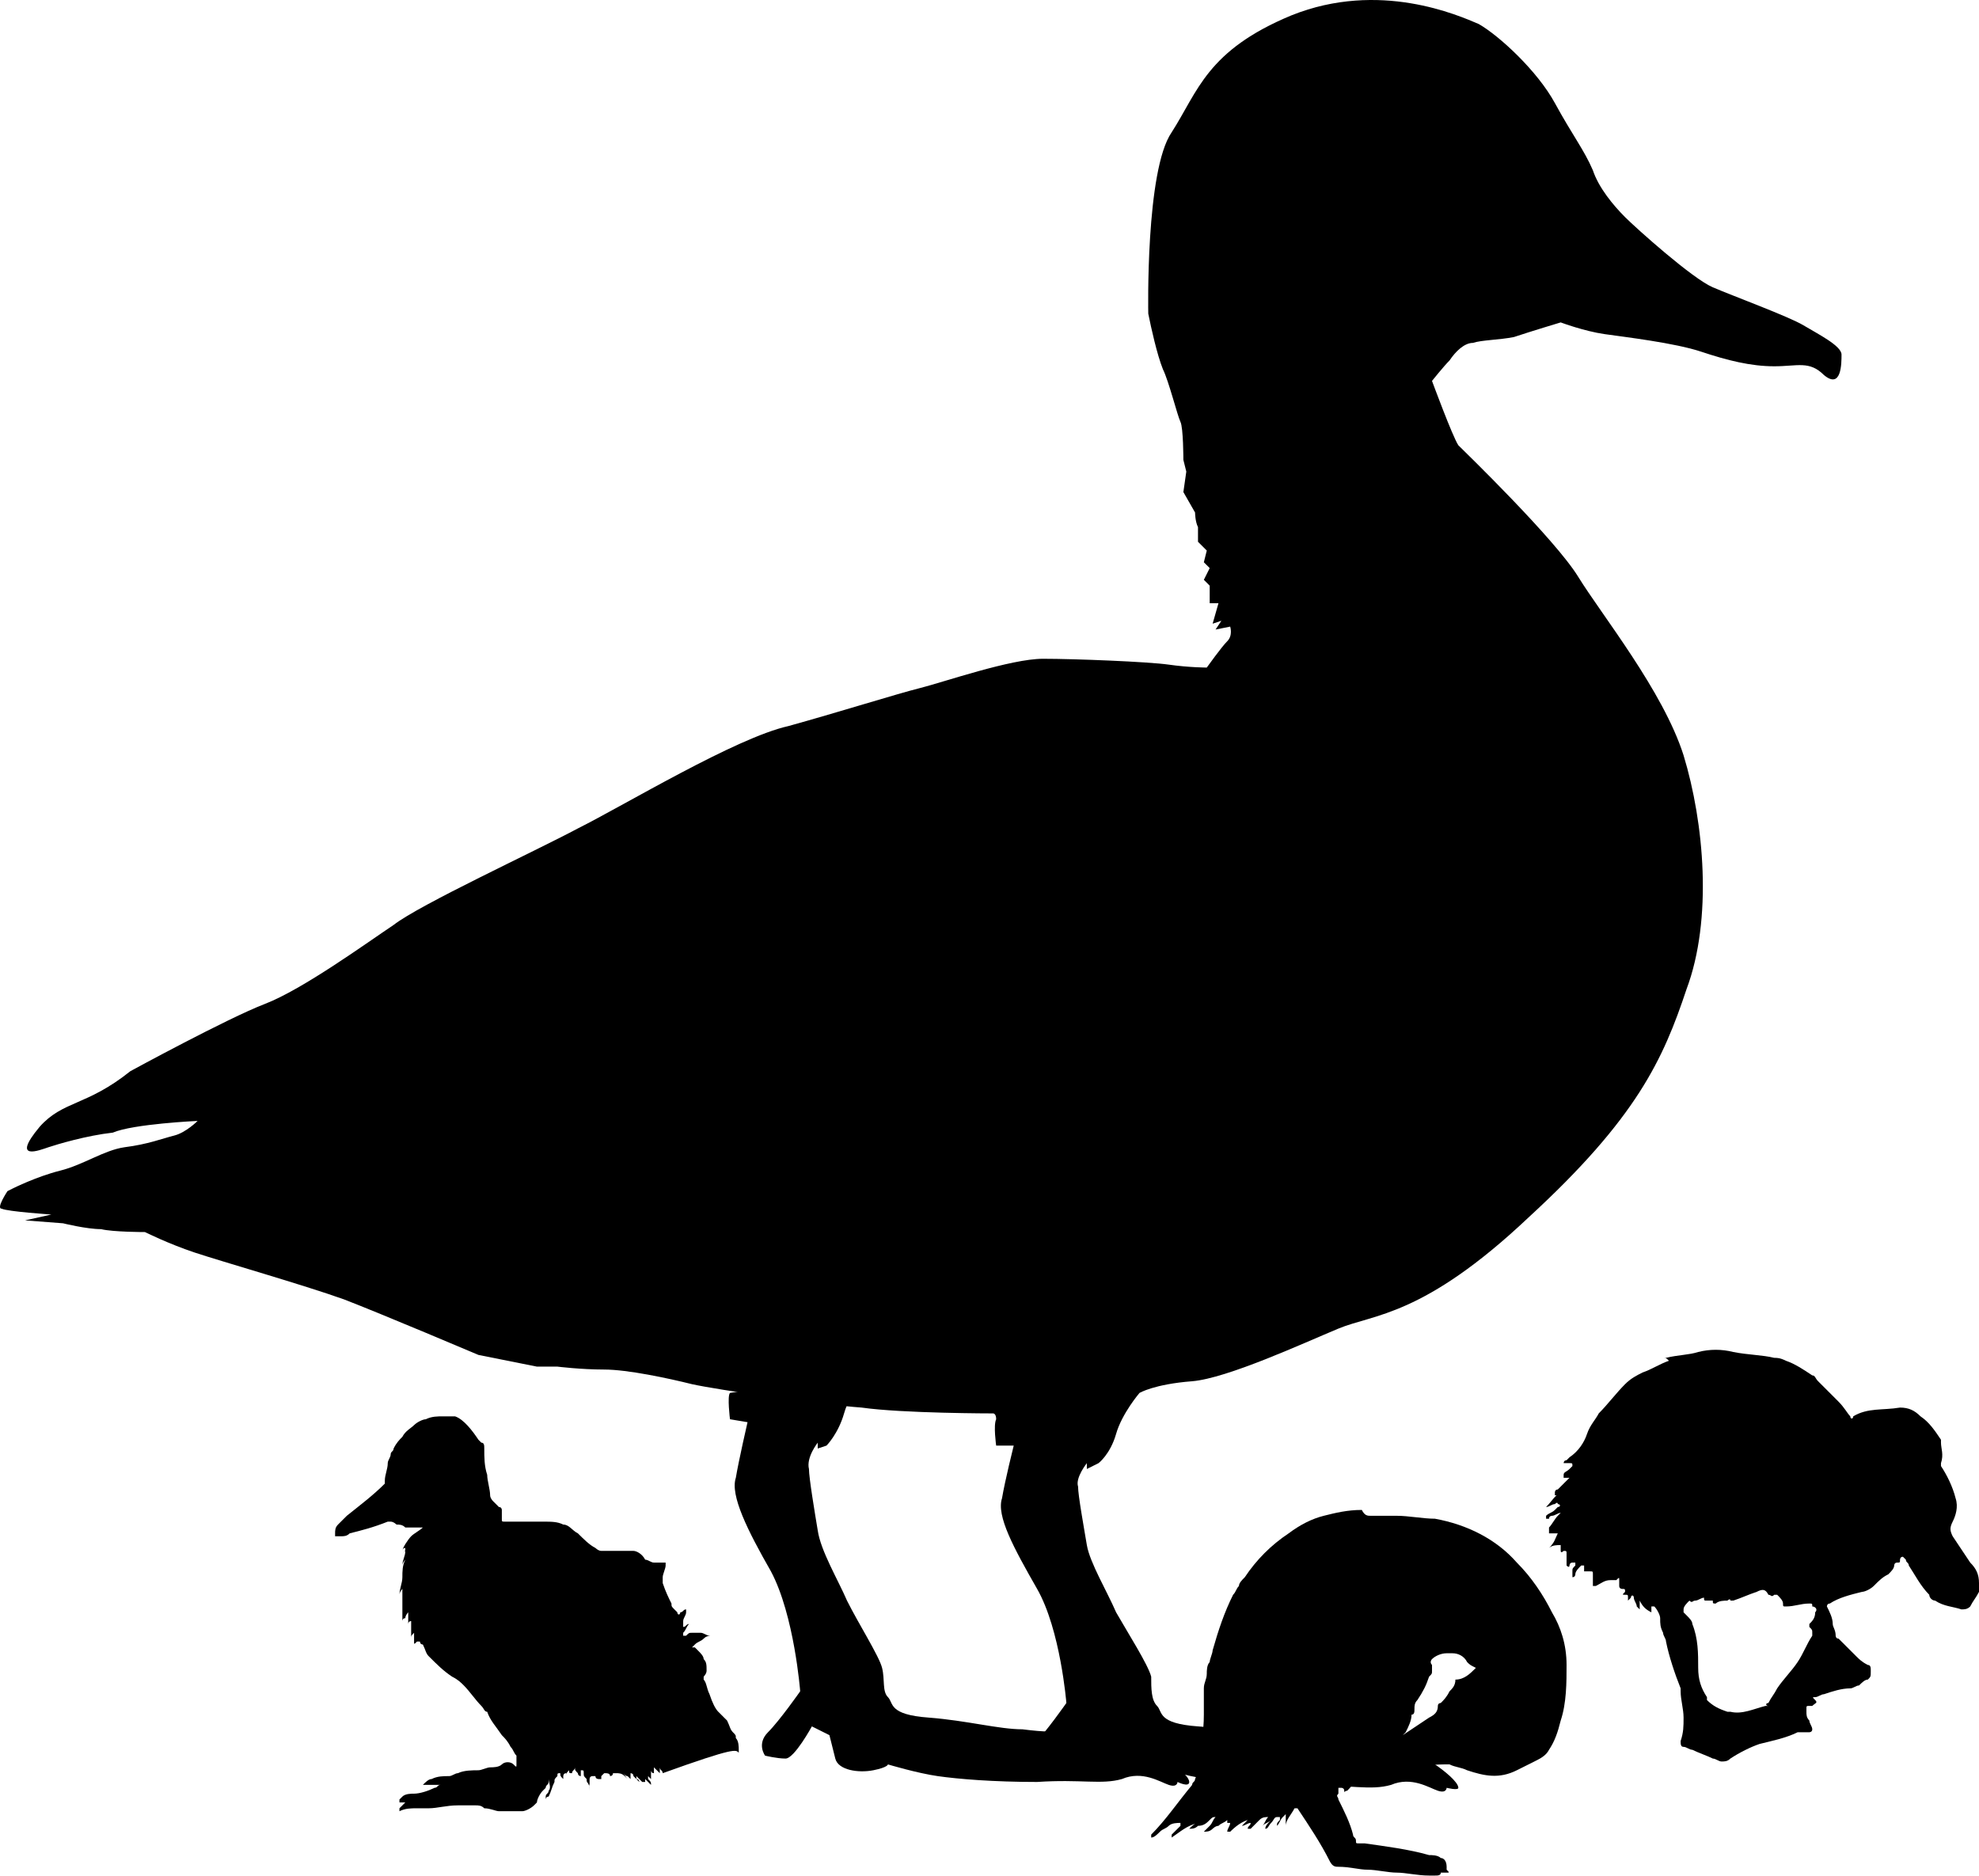
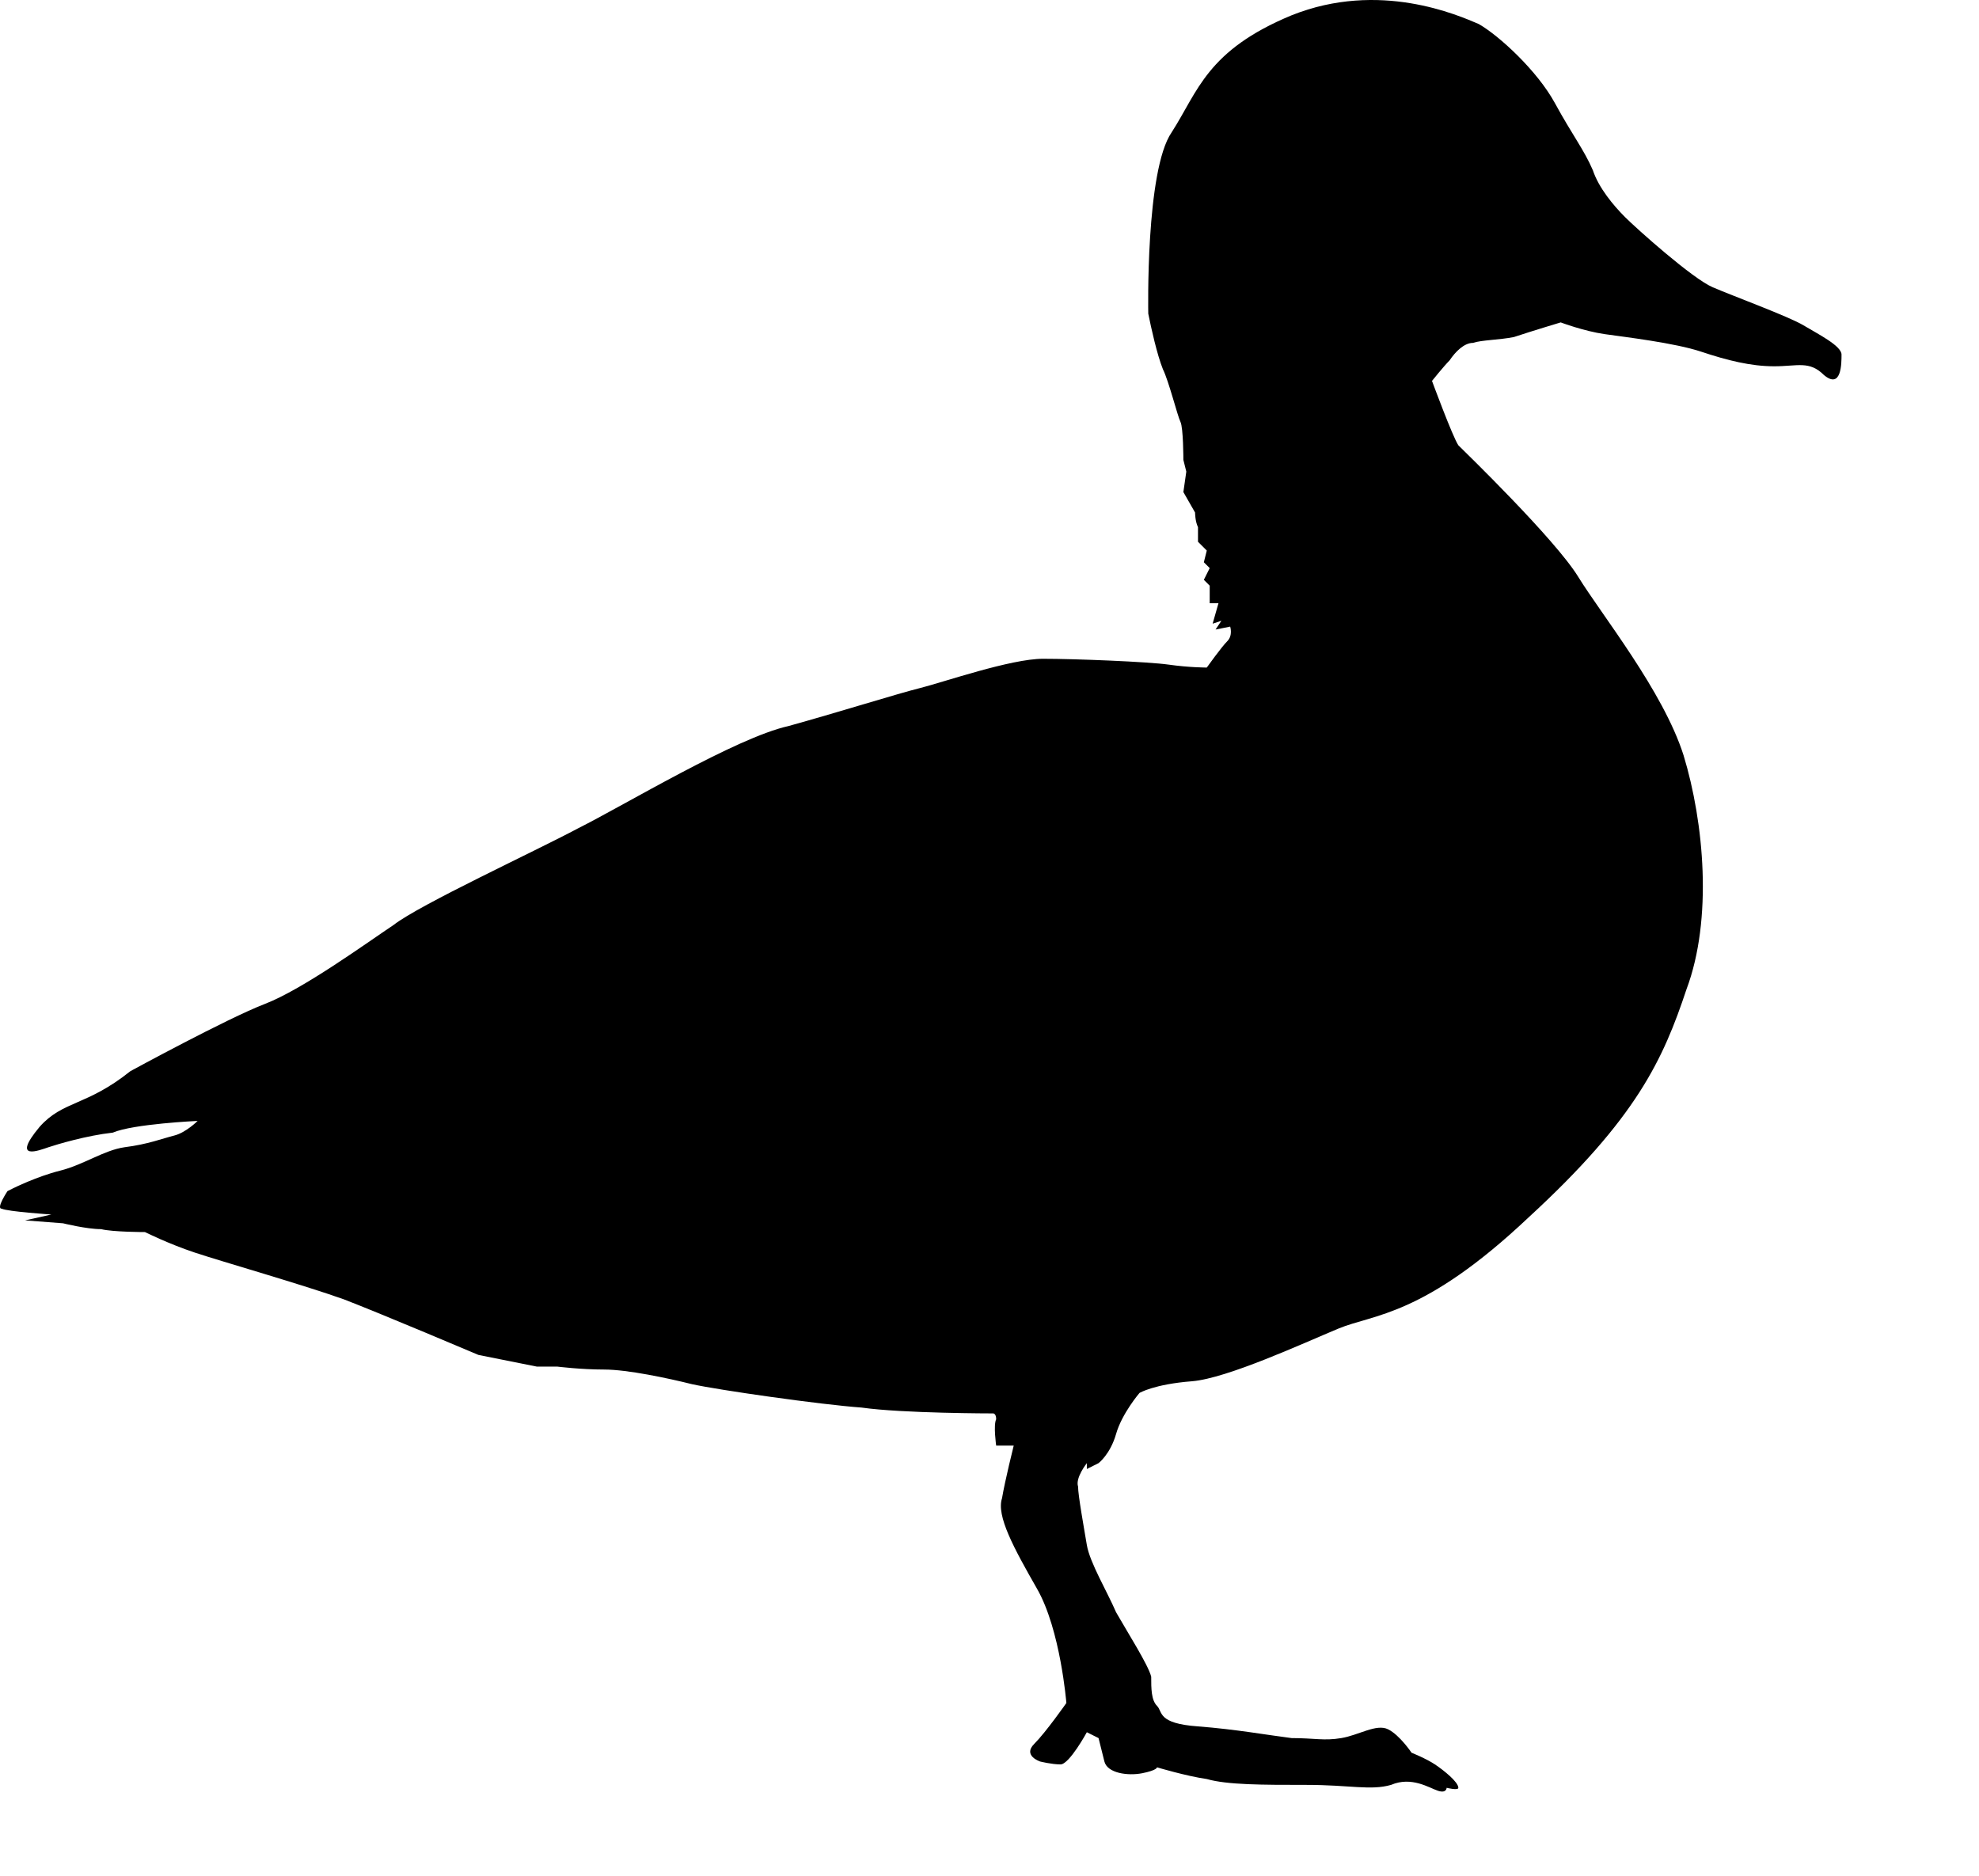
<svg xmlns="http://www.w3.org/2000/svg" width="211" height="200" viewBox="0 0 211 200" fill="none">
-   <path d="M78.766 186.882V186.57C78.766 186.259 78.766 185.635 78.454 185.323C78.454 185.011 78.454 185.011 78.142 184.699C77.831 184.387 77.831 184.075 77.519 183.452L77.831 183.764C77.519 183.452 77.519 183.452 77.207 183.14C76.895 182.828 76.895 182.828 76.583 182.516C76.271 182.204 75.959 181.581 75.648 180.645C75.336 180.021 75.336 179.397 75.024 179.086C75.024 179.086 75.024 179.086 75.024 178.774C75.024 178.774 75.336 178.462 75.336 178.15C75.336 177.526 75.336 177.214 75.024 176.902C75.024 176.591 74.712 176.279 74.4 175.967L74.088 175.655H73.776L74.088 175.343C74.4 175.031 74.712 175.031 75.024 174.719C75.336 174.407 75.648 174.407 75.959 174.407C75.959 174.407 75.959 174.407 75.648 174.407C75.336 174.407 75.024 174.096 74.712 174.096C74.4 174.096 74.088 174.096 73.776 174.096C73.465 174.096 73.465 174.096 73.153 174.407H72.841C72.841 174.407 72.841 174.407 72.841 174.096C73.153 173.784 73.153 173.472 73.465 173.16C73.153 173.16 73.153 173.472 72.841 173.472C72.841 173.16 72.841 173.16 72.841 172.848C72.841 172.536 73.153 172.224 73.153 171.912C73.153 171.912 73.153 171.912 73.153 171.601C72.841 171.601 72.841 171.912 72.529 171.912C72.529 172.224 72.217 172.224 72.217 171.912L71.905 171.601C71.593 171.289 71.593 171.289 71.593 170.977C71.281 170.353 70.969 169.729 70.658 168.794C70.658 168.482 70.658 168.482 70.658 168.17C70.658 167.858 70.969 167.234 70.969 166.923V166.611H70.658C70.346 166.611 70.346 166.611 70.034 166.611H69.722C69.41 166.611 69.098 166.299 68.786 166.299C68.475 165.675 67.851 165.363 67.539 165.363C66.915 165.363 66.603 165.363 65.98 165.363C65.668 165.363 65.044 165.363 64.732 165.363C64.42 165.363 64.42 165.363 64.108 165.363C63.796 165.363 63.485 165.051 63.485 165.051C62.861 164.739 62.237 164.116 61.613 163.492C60.99 163.18 60.678 162.556 60.054 162.556C59.43 162.244 58.806 162.244 57.871 162.244C57.559 162.244 57.247 162.244 56.935 162.244C56 162.244 55.376 162.244 54.44 162.244C54.128 162.244 54.128 162.244 53.816 162.244C53.505 162.244 53.505 162.244 53.505 161.933V161.621C53.505 161.309 53.505 160.997 53.505 160.997C53.505 160.997 53.505 160.685 53.193 160.685C52.881 160.373 52.881 160.373 52.569 160.061C52.569 160.061 52.257 159.749 52.257 159.438C52.257 158.814 51.945 157.878 51.945 157.255C51.633 156.319 51.633 155.383 51.633 154.448C51.633 154.136 51.633 153.824 51.322 153.824L51.01 153.512C50.386 152.576 49.45 151.329 48.515 151.017C48.203 151.017 47.891 151.017 47.891 151.017C47.579 151.017 47.579 151.017 47.267 151.017C46.644 151.017 46.02 151.017 45.396 151.329C45.084 151.329 44.46 151.641 44.148 151.953C43.837 152.265 43.213 152.576 42.901 153.2C42.589 153.512 42.277 153.824 41.965 154.448C41.965 154.76 41.654 154.76 41.654 155.071C41.654 155.383 41.342 155.695 41.342 156.007C41.342 156.631 41.03 157.255 41.03 157.878V158.19C39.782 159.438 38.535 160.373 36.975 161.621C36.664 161.933 36.352 162.244 36.04 162.556C35.728 162.868 35.728 163.18 35.728 163.492V163.804C36.04 163.804 36.04 163.804 36.352 163.804C36.664 163.804 36.975 163.804 37.287 163.492C38.535 163.18 39.782 162.868 41.342 162.244H41.654C41.965 162.244 42.277 162.556 42.277 162.556C42.589 162.556 42.901 162.556 43.213 162.868C43.837 162.868 44.46 162.868 45.084 162.868C44.772 163.18 44.148 163.492 43.837 163.804C43.525 164.116 42.901 165.051 42.901 165.363C42.901 165.363 42.901 165.051 43.213 165.051C43.213 165.363 43.213 165.363 42.901 165.675C42.901 165.675 42.901 165.675 43.213 165.363C43.213 165.987 42.901 166.299 42.901 166.923C42.901 166.611 43.213 166.299 43.213 166.299C42.901 166.923 42.901 167.546 42.901 168.17C42.901 168.794 42.589 169.418 42.589 170.041C42.589 169.729 42.901 169.418 42.901 169.418C42.901 169.729 42.901 170.041 42.901 170.353C42.901 170.665 42.901 170.977 42.901 171.289C42.901 171.912 42.901 172.536 42.901 172.848C42.901 172.848 42.901 172.536 43.213 172.536C43.213 172.224 43.525 171.912 43.525 171.912C43.525 172.224 43.525 172.848 43.525 173.16C43.525 173.16 43.525 172.848 43.837 172.848C43.837 173.16 43.837 173.16 43.837 173.472C43.837 173.784 43.837 174.096 43.837 174.407V174.719C43.837 174.407 43.837 174.407 44.148 174.096C44.148 174.407 44.148 174.719 44.148 175.031C44.148 175.343 44.148 175.343 44.46 175.031C44.46 175.031 44.46 175.031 44.772 175.031C44.772 175.031 44.772 175.343 45.084 175.343C45.396 175.967 45.396 176.279 45.708 176.591C46.644 177.526 47.267 178.15 48.203 178.774C48.827 179.086 49.139 179.397 49.45 179.709C50.074 180.333 50.698 181.269 51.322 181.892C51.633 182.204 51.633 182.516 51.945 182.516C52.257 183.452 52.881 184.075 53.505 185.011C53.816 185.323 54.128 185.635 54.44 186.259C54.752 186.57 54.752 186.882 55.064 187.194C55.064 187.506 55.064 187.818 55.064 188.13C55.064 188.442 55.064 188.442 54.752 188.13C54.44 187.818 53.816 187.818 53.505 188.13C53.193 188.442 52.569 188.442 52.257 188.442C51.945 188.442 51.322 188.754 51.01 188.754C50.386 188.754 49.45 188.754 48.827 189.065C48.515 189.065 48.203 189.377 47.891 189.377C47.267 189.377 46.644 189.377 46.02 189.689C45.708 189.689 45.396 190.001 45.084 190.313H45.396C45.708 190.313 46.02 190.313 46.02 190.313C46.332 190.313 46.332 190.313 46.644 190.313H46.955C46.644 190.313 46.644 190.625 46.332 190.625C45.708 190.937 44.772 191.249 44.148 191.249C43.837 191.249 43.213 191.249 42.901 191.56C42.901 191.56 42.901 191.56 42.589 191.872C42.589 191.872 42.589 191.872 42.589 192.184H42.901H43.213C43.213 192.184 43.213 192.184 42.901 192.496L42.589 192.808C42.589 192.808 42.589 192.808 42.589 193.12C43.213 192.808 43.837 192.808 44.46 192.808C44.772 192.808 45.084 192.808 45.708 192.808C46.644 192.808 47.579 192.496 48.827 192.496C49.45 192.496 50.074 192.496 50.698 192.496C51.01 192.496 51.322 192.496 51.633 192.808C52.257 192.808 52.881 193.12 53.193 193.12C54.128 193.12 55.064 193.12 55.688 193.12C56 193.12 56.623 192.808 56.935 192.496L57.247 192.184C57.247 191.872 57.559 191.249 57.871 190.937L58.183 190.625C58.183 190.313 58.495 190.313 58.495 190.001C58.495 190.001 58.495 190.001 58.495 189.689C58.495 190.001 58.806 190.625 58.495 190.937C58.495 191.249 58.183 191.249 58.183 191.56C58.183 191.56 58.183 191.56 58.183 191.872C58.183 191.872 58.183 191.56 58.495 191.56C58.806 190.937 58.806 190.625 59.118 190.001C59.118 189.689 59.118 189.689 59.43 189.377V189.065C59.43 189.065 59.43 189.065 59.43 189.377C59.43 189.689 59.43 190.001 59.43 190.313V190.001C59.43 190.001 59.43 190.001 59.43 189.689C59.43 189.689 59.43 189.689 59.43 189.377C59.43 189.689 59.43 189.689 59.43 190.001C59.43 189.689 59.43 189.377 59.43 189.065V189.377C59.43 189.065 59.43 189.065 59.742 189.065C59.742 189.065 59.742 189.065 59.742 189.377C59.742 189.377 59.742 189.377 59.742 189.689V189.377C59.742 189.689 59.742 189.689 59.742 190.001C59.742 190.001 59.742 190.001 59.742 189.689C59.742 189.377 59.742 189.377 59.742 189.065C59.742 189.377 59.742 189.377 60.054 189.689C60.054 189.689 60.054 189.689 60.054 189.377C60.054 189.377 60.054 189.065 60.366 189.065V189.377C60.366 189.065 60.366 189.065 60.678 188.754C60.678 189.065 60.678 189.065 60.99 189.065V188.754C60.99 188.754 60.99 188.754 60.99 189.065V189.377C60.99 189.377 60.99 189.377 60.99 189.065C60.99 189.065 60.99 189.065 60.99 188.754C60.99 188.754 60.99 188.754 60.99 189.065V188.754C60.99 188.754 60.99 188.754 60.99 189.065C60.99 189.065 60.99 189.065 60.99 188.754C60.99 188.754 60.99 188.754 60.99 189.065C60.99 189.065 60.99 189.065 60.99 188.754V189.065C60.99 188.754 61.301 188.754 61.301 188.442V188.754C61.301 188.754 61.301 188.754 61.301 189.065V188.754V188.442C61.301 188.754 61.301 188.754 61.301 189.065C61.301 188.754 61.301 188.754 61.301 188.754V188.442C61.301 188.754 61.301 188.754 61.613 189.065V189.377C61.613 189.377 61.613 189.377 61.613 189.065C61.613 189.377 61.925 189.377 61.925 189.377C61.925 189.065 61.925 189.065 61.925 188.754C62.237 188.754 62.237 188.754 62.237 189.065C62.237 189.377 62.237 189.377 62.549 189.689C62.549 190.001 62.861 190.313 62.861 190.625V190.937C62.861 190.625 62.861 190.001 62.549 189.689C62.549 190.001 62.549 190.001 62.861 190.313C62.861 190.313 62.861 190.313 62.861 190.625C62.861 190.625 62.861 190.625 62.861 190.313C62.861 190.001 62.861 189.689 62.861 189.689C62.861 189.689 62.861 189.377 63.173 189.377C63.173 189.377 63.173 189.377 63.485 189.377C63.485 189.689 63.796 189.689 63.796 189.689C63.796 189.689 63.796 189.689 64.108 189.689C64.108 189.689 64.108 189.689 64.108 189.377L64.42 189.065C64.732 189.065 65.044 189.065 65.044 189.377C65.044 189.377 65.356 189.377 65.356 189.065H65.668C65.98 189.065 66.291 189.065 66.603 189.377L66.915 189.689C66.603 189.377 66.603 189.065 66.291 189.065C66.603 189.065 66.603 189.377 66.915 189.377L67.227 189.689V189.377V189.065C67.227 189.065 67.539 189.065 67.539 189.377C67.851 189.689 67.851 189.689 68.163 190.001C68.163 190.001 68.163 189.689 67.851 189.689C67.851 189.689 67.851 189.689 67.851 189.377C68.163 189.689 68.163 189.689 68.475 190.001C68.475 190.001 68.475 190.001 68.786 190.001C68.786 190.001 68.786 190.001 68.786 189.689C68.786 189.689 68.786 189.377 68.475 189.377C68.786 189.689 69.098 190.001 69.41 190.313C69.41 190.001 69.41 190.001 69.098 189.689C69.098 189.689 69.098 189.689 69.098 189.377L69.41 189.689C69.41 189.377 69.41 189.377 69.41 189.065V188.754C69.41 188.754 69.41 189.065 69.722 189.065C69.722 189.377 69.722 189.377 69.722 189.689V189.377C69.722 189.065 69.722 188.754 69.722 188.442C69.722 188.442 69.722 188.442 70.034 188.754L70.346 189.065V189.377C70.346 189.065 70.346 188.754 70.346 188.442C70.346 188.754 70.658 188.754 70.658 189.065C78.454 186.259 78.454 186.57 78.766 186.882Z" fill="currentColor" />
-   <path d="M166.09 163.492C165.779 163.492 165.779 163.492 165.779 163.492C165.467 163.492 165.467 163.492 165.155 163.492C165.155 163.18 165.155 163.18 165.155 162.869C165.467 162.557 165.779 161.933 166.09 161.621L166.402 161.309C166.091 161.309 165.779 161.621 165.467 161.621C165.467 161.621 165.155 161.621 165.155 161.933C165.155 161.933 165.155 161.933 164.843 161.933C164.843 161.933 164.843 161.933 164.843 161.621C165.155 161.309 165.467 161.309 165.779 160.997L166.09 160.685C166.402 160.685 166.402 160.374 166.09 160.374C166.09 160.062 165.779 160.374 165.779 160.374C165.467 160.374 165.155 160.685 164.843 160.685C165.467 160.062 165.779 159.438 166.402 159.126L166.09 159.438H165.779V159.126C165.779 159.126 165.779 158.814 166.09 158.814C166.402 158.502 166.714 158.19 167.026 157.879C167.026 157.879 167.026 157.879 167.338 157.567H167.026H166.714V157.255C166.714 156.943 167.026 156.943 167.338 156.631L167.65 156.319C167.65 156.007 167.65 156.007 167.338 156.007H167.026H166.714C166.714 156.007 166.714 155.696 167.026 155.696C167.026 155.696 167.026 155.696 167.338 155.384C168.274 154.76 168.897 153.824 169.209 152.889C169.521 151.953 170.145 151.329 170.457 150.706C171.392 149.77 172.328 148.522 173.264 147.587C173.887 146.963 174.511 146.651 175.135 146.339C176.07 146.028 177.006 145.404 177.942 145.092C177.63 144.78 177.63 144.78 177.318 144.78H177.63C178.877 144.468 180.125 144.468 181.06 144.156C182.308 143.844 183.555 143.844 184.803 144.156C186.362 144.468 187.922 144.468 189.169 144.78C189.481 144.78 189.793 144.78 190.416 145.092C191.352 145.404 192.288 146.027 193.223 146.651C193.535 146.651 193.535 146.963 193.847 147.275C194.471 147.899 195.406 148.834 196.03 149.458C196.654 150.082 196.966 150.706 197.278 151.017C197.278 151.329 197.59 151.329 197.59 151.017C199.149 150.082 200.708 150.394 202.579 150.082C203.515 150.082 204.139 150.394 204.763 151.017C205.698 151.641 206.322 152.577 206.946 153.512V153.824C206.946 154.448 207.258 155.072 206.946 156.007V156.319C207.569 157.255 208.193 158.502 208.505 159.75C208.817 160.685 208.505 161.621 208.193 162.245C207.881 162.869 207.881 163.18 208.193 163.804C208.817 164.74 209.441 165.675 210.064 166.611C210.688 167.235 211 167.859 211 168.794C211 169.106 211 169.418 211 169.73C210.688 170.353 210.376 170.665 210.064 171.289C209.753 171.601 209.441 171.601 209.129 171.601C208.193 171.289 207.258 171.289 206.322 170.665C206.01 170.665 205.698 170.353 205.698 170.042C204.763 169.106 204.139 167.859 203.515 166.923C203.515 166.611 203.203 166.611 203.203 166.299L202.891 165.987C202.579 165.987 202.579 166.299 202.579 166.299C202.579 166.611 202.58 166.611 202.268 166.611C201.956 166.611 201.956 166.923 201.956 166.923C201.956 167.235 201.644 167.547 201.332 167.859C200.708 168.17 200.396 168.482 199.773 169.106C199.461 169.418 198.837 169.73 198.525 169.73C197.278 170.042 196.03 170.353 195.095 170.977C194.783 170.977 194.783 171.289 194.783 171.289C195.095 171.913 195.406 172.537 195.406 173.16C195.406 173.472 195.718 173.784 195.718 174.408C195.718 174.408 195.718 174.72 196.03 174.72C196.654 175.343 197.278 175.967 197.901 176.591C198.213 176.903 198.525 177.215 199.149 177.527C199.461 177.527 199.461 177.838 199.461 178.15C199.461 178.774 199.461 178.774 199.149 179.086C198.837 179.086 198.525 179.398 198.213 179.71C197.901 179.71 197.59 180.022 197.278 180.022C196.342 180.022 195.406 180.333 194.471 180.645C194.159 180.645 193.847 180.957 193.535 180.957C193.223 180.957 193.223 180.957 193.535 181.269C193.847 181.581 193.535 181.581 193.223 181.893H192.911C192.6 181.893 192.6 181.893 192.6 182.205V182.516C192.6 182.828 192.6 183.14 192.911 183.452C192.911 183.764 193.223 184.076 193.223 184.388C193.223 184.7 192.911 184.7 192.911 184.7C192.6 184.7 192.6 184.7 192.288 184.7C191.976 184.7 191.976 184.7 191.664 184.7C190.417 185.323 188.857 185.635 187.61 185.947C186.674 186.259 185.427 186.883 184.491 187.506C184.179 187.818 183.867 187.818 183.555 187.818C183.243 187.818 182.932 187.506 182.62 187.506C181.996 187.195 181.06 186.883 180.437 186.571C180.125 186.571 179.813 186.259 179.501 186.259C179.189 186.259 179.189 185.947 179.189 185.635C179.501 184.7 179.501 184.076 179.501 183.14C179.501 182.205 179.189 181.269 179.189 180.333V180.022C178.565 178.462 177.942 176.591 177.63 175.032C177.63 174.72 177.318 174.408 177.318 174.096C177.006 173.472 177.006 173.16 177.006 172.537C177.006 172.225 176.694 171.601 176.382 171.289C176.382 171.289 176.382 171.289 176.07 171.289C176.07 171.289 176.07 171.289 176.07 171.601V171.913C175.447 171.601 175.135 171.289 174.823 170.665C174.823 170.977 174.823 170.977 174.823 171.289V171.601C174.823 171.601 174.823 171.601 174.511 171.289C174.511 170.977 174.199 170.665 174.199 170.353C174.199 170.042 173.887 170.042 173.887 170.353L173.575 170.665C173.575 170.665 173.575 170.665 173.575 170.353C173.575 170.042 173.575 170.042 173.264 170.042C172.952 170.042 172.952 170.042 173.264 169.73C173.264 169.418 173.264 169.418 172.952 169.418C172.952 169.418 172.64 169.418 172.64 169.106C172.64 168.794 172.64 168.794 172.64 168.482C172.64 168.17 172.64 168.17 172.328 168.482C172.016 168.482 172.016 168.482 171.704 168.482C171.08 168.482 170.769 168.794 170.145 169.106C170.145 169.106 170.145 169.106 169.833 169.106C169.833 168.794 169.833 168.17 169.833 167.859C169.833 167.547 169.833 167.547 169.521 167.547C169.521 167.547 169.521 167.547 169.209 167.547H168.897V167.235V166.923H168.585C168.274 167.235 167.962 167.547 167.962 167.859C167.962 167.859 167.962 168.17 167.65 168.17C167.65 167.859 167.65 167.859 167.65 167.547C167.65 167.235 167.65 167.235 167.962 166.923C167.962 166.923 167.962 166.923 167.962 166.611C167.962 166.611 167.962 166.611 167.65 166.611C167.338 166.611 167.338 166.923 167.338 166.923C167.338 166.923 167.338 167.235 167.026 166.923V166.611C167.026 166.299 167.026 165.987 167.026 165.675C167.026 165.364 167.026 165.364 166.714 165.364C166.714 165.364 166.402 165.675 166.402 165.364V165.052C166.402 164.74 166.402 164.74 166.402 164.74C166.091 164.74 165.467 164.74 165.155 165.052C165.779 164.428 165.779 164.116 166.09 163.492ZM188.545 181.893C188.233 181.893 188.233 181.581 188.545 181.581C188.857 180.957 189.169 180.645 189.481 180.022C190.105 179.086 191.04 178.15 191.664 177.215C192.288 176.279 192.6 175.343 193.223 174.408V174.096C193.223 173.784 193.223 173.784 192.911 173.472V173.16C193.223 172.848 193.535 172.537 193.535 171.913C193.847 171.601 193.535 171.289 193.223 171.289C193.223 170.977 193.223 170.977 192.911 170.977C191.976 170.977 191.352 171.289 190.416 171.289C190.105 171.289 190.105 171.289 190.105 170.977C190.105 170.665 189.793 170.353 189.481 170.042H189.169C188.857 170.353 188.857 170.042 188.545 170.042C188.233 169.418 187.922 169.418 187.298 169.73C186.362 170.042 185.738 170.353 184.803 170.665H184.491C184.491 170.353 184.179 170.665 184.179 170.665C183.867 170.665 183.243 170.665 182.932 170.977C182.62 170.977 182.62 170.977 182.62 170.665C182.308 170.665 182.308 170.665 181.996 170.665C181.684 170.665 181.684 170.665 181.684 170.353C181.372 170.353 181.06 170.665 180.748 170.665C180.437 170.665 180.437 170.977 180.125 170.665C179.813 170.977 179.501 171.289 179.501 171.601V171.913L179.813 172.225C180.125 172.537 180.437 172.848 180.437 173.16C181.06 174.72 181.06 176.279 181.06 177.838C181.06 179.086 181.372 180.022 181.996 180.957V181.269C182.62 181.893 183.243 182.205 184.179 182.516H184.491C185.738 182.828 186.986 182.205 188.233 181.893C188.857 181.893 188.857 181.893 188.545 181.893Z" fill="currentColor" />
-   <path d="M146.131 161.621H148.626C148.626 161.621 148.626 161.621 148.938 161.621C150.185 161.621 151.744 161.933 152.992 161.933C156.422 162.556 159.541 164.116 161.724 166.611C163.284 168.17 164.531 170.041 165.467 171.912C166.402 173.472 167.026 175.343 167.026 177.526C167.026 179.397 167.026 181.58 166.402 183.452C166.09 184.699 165.779 185.635 165.155 186.57C164.843 187.194 164.219 187.506 163.595 187.818C162.972 188.13 162.348 188.442 161.724 188.754C159.853 189.689 158.294 189.377 156.422 188.754C155.799 188.442 155.175 188.442 154.551 188.13C154.239 188.13 154.239 188.13 153.927 188.13C152.368 188.13 151.121 188.442 149.561 189.065C149.249 189.065 148.938 189.065 148.626 189.377C148.002 189.689 147.69 189.689 147.066 189.689C146.443 189.689 145.819 189.689 145.507 189.065C145.507 188.754 145.195 189.065 144.883 189.065C144.883 189.377 144.571 189.377 144.571 189.689C144.259 190.313 143.948 190.625 143.636 190.937C143.324 190.937 143.324 191.249 143.324 190.937C143.324 190.625 143.012 190.625 143.012 190.625C143.012 190.625 143.012 190.625 142.7 190.625C142.7 190.625 142.7 190.625 142.7 190.937V191.249C142.388 191.56 142.7 191.56 142.7 191.872C143.324 193.12 143.948 194.367 144.259 195.615C144.259 195.927 144.571 195.927 144.571 196.238C144.571 196.55 144.571 196.55 144.883 196.55C145.195 196.55 145.507 196.55 145.507 196.55C147.69 196.862 150.185 197.174 152.368 197.798C152.68 197.798 153.304 197.798 153.616 198.11C153.927 198.11 154.239 198.422 154.239 199.045V199.357C154.551 199.669 154.551 199.669 154.239 199.669C154.551 199.669 154.239 199.669 153.927 199.669H153.616C153.616 199.981 153.304 199.981 152.992 199.981C152.68 199.981 152.68 199.981 152.368 199.981C151.121 199.981 149.873 199.669 148.938 199.669C148.002 199.669 146.754 199.357 145.819 199.357C144.883 199.357 143.948 199.045 142.7 199.045C142.388 199.045 142.076 199.045 141.764 198.422C140.829 196.55 139.581 194.679 138.334 192.808C138.334 192.808 138.334 192.808 138.022 192.808C137.71 193.432 137.086 194.055 137.086 194.679C137.086 194.679 137.086 194.679 137.086 194.367C137.086 194.055 137.086 193.743 137.086 193.432L136.775 193.743C136.463 194.055 136.463 194.367 136.151 194.679C136.151 194.367 136.151 194.367 136.463 194.055V193.743H136.151C135.839 193.743 135.839 194.055 135.527 194.367C135.215 194.679 135.215 194.991 134.903 194.991C134.903 194.679 135.215 194.367 135.527 194.055C135.215 194.367 134.903 194.367 134.591 194.679C134.903 194.367 134.903 194.055 135.215 193.743C134.903 193.743 134.591 193.743 134.28 194.055C133.968 194.367 133.656 194.679 133.344 194.991C133.344 194.991 133.344 194.991 133.032 194.991C133.032 194.679 133.344 194.679 133.344 194.367C133.032 194.367 132.72 194.679 132.408 194.679C132.72 194.367 132.72 194.367 133.032 194.055C132.096 194.367 131.473 194.991 130.849 195.615L131.161 195.303C130.849 195.303 130.849 195.303 130.849 195.303C130.849 194.991 131.161 194.679 131.161 194.367C131.161 194.367 131.161 194.367 130.849 194.367V194.055C130.537 194.367 130.225 194.367 129.913 194.679C129.601 194.679 129.29 194.991 129.29 194.991C128.978 195.303 128.666 195.303 128.354 195.303C128.666 194.991 128.666 194.991 128.978 194.679C129.29 194.367 129.29 194.055 129.601 193.743C129.29 193.743 129.29 193.743 128.978 194.055C128.666 194.367 128.354 194.679 127.73 194.679C127.418 194.991 127.106 194.991 126.795 194.991C127.106 194.679 127.418 194.367 127.73 194.367C126.483 194.679 125.859 195.303 124.923 195.927C124.923 195.927 124.923 195.927 124.923 195.615C125.235 195.303 125.547 194.991 125.859 194.679C125.859 194.679 125.859 194.679 125.859 194.367C125.547 194.367 124.923 194.367 124.612 194.679C124.3 194.991 123.988 194.991 123.676 195.303C123.364 195.615 123.052 195.927 122.74 195.927V195.615C124.3 194.055 125.547 192.184 127.106 190.313C127.106 190.001 127.418 190.001 127.418 189.689C127.73 189.065 127.73 188.442 127.73 188.13C128.042 186.259 128.354 184.699 128.354 182.828C128.354 181.892 128.354 180.957 128.354 180.021C128.354 179.397 128.666 179.086 128.666 178.462C128.666 178.15 128.666 177.526 128.978 177.214C128.978 176.902 129.29 176.279 129.29 175.967C129.913 173.784 130.537 171.912 131.473 170.041C131.785 169.729 131.785 169.417 132.096 169.106C132.096 168.794 132.408 168.482 132.72 168.17C133.968 166.299 135.527 164.739 137.398 163.492C138.646 162.556 139.893 161.933 141.141 161.621C142.388 161.309 143.636 160.997 145.195 160.997C145.507 161.621 145.819 161.621 146.131 161.621ZM157.358 177.838C156.734 177.526 156.734 177.526 156.422 177.214C156.111 176.591 155.487 176.279 154.863 176.279C154.551 176.279 154.551 176.279 154.239 176.279C153.616 176.279 152.992 176.591 152.68 176.902C152.68 176.902 152.368 177.214 152.68 177.526C152.68 177.838 152.68 177.838 152.68 178.15C152.68 178.462 152.68 178.462 152.368 178.774C152.056 179.709 151.744 180.333 151.121 181.269C150.809 181.58 150.809 181.892 150.809 182.204C150.809 182.516 150.809 182.828 150.497 182.828C150.497 183.452 150.185 184.075 149.873 184.699L149.561 185.011C150.497 184.387 151.432 183.764 152.368 183.14C152.992 182.828 153.304 182.516 153.304 181.892C153.304 181.58 153.616 181.58 153.616 181.58C153.927 181.269 154.239 180.957 154.551 180.333C154.863 180.021 155.175 179.709 155.175 179.086C156.111 179.086 156.734 178.462 157.358 177.838Z" fill="currentColor" />
  <path d="M51.01 144.468C51.01 144.468 40.718 140.102 36.664 138.542C32.297 136.983 23.565 134.488 20.758 133.552C17.951 132.617 15.456 131.369 15.456 131.369C15.456 131.369 12.026 131.369 10.778 131.057C9.219 131.057 6.724 130.434 6.724 130.434L2.67 130.122L5.476 129.498C5.476 129.498 0.798 129.186 0.175 128.874C-0.449 128.874 0.798 127.003 0.798 127.003L1.422 126.691C1.422 126.691 3.917 125.444 6.412 124.82C8.907 124.196 11.09 122.637 13.273 122.325C15.768 122.013 17.328 121.389 18.575 121.078C19.823 120.766 21.07 119.518 21.07 119.518C21.07 119.518 14.209 119.83 12.026 120.766C9.219 121.078 6.1 122.013 5.165 122.325C4.229 122.637 1.11 123.884 4.229 120.142C6.724 117.335 9.219 117.959 13.897 114.216C13.897 114.216 24.189 108.603 28.243 107.043C32.297 105.484 39.159 100.494 41.965 98.623C44.772 96.44 56.935 90.826 61.613 88.331C66.603 85.836 78.454 78.663 84.068 77.415C89.682 75.856 95.607 73.985 98.102 73.361C100.597 72.737 107.77 70.242 111.201 70.242C114.632 70.242 122.428 70.554 124.611 70.866C126.795 71.178 128.666 71.178 128.666 71.178C128.666 71.178 130.225 68.995 130.849 68.371C131.473 67.748 131.161 66.812 131.161 66.812L129.601 67.124L130.225 66.188L129.29 66.5L129.913 64.317H128.978V62.446L128.354 61.822L128.978 60.574L128.354 59.951L128.666 58.703L127.73 57.768V56.208C127.418 55.584 127.418 54.649 127.418 54.649L126.171 52.466L126.483 50.283L126.171 49.035C126.171 49.035 126.171 45.605 125.859 44.981C125.547 44.357 124.611 40.615 123.988 39.367C123.364 37.808 122.74 35.001 122.428 33.442C122.428 33.442 122.117 18.16 124.923 14.105C127.73 9.739 128.666 5.373 137.71 1.631C147.066 -2.112 155.487 1.631 157.67 2.566C159.853 3.814 163.907 7.556 165.779 10.987C167.65 14.417 168.897 15.977 169.833 18.16C170.457 20.031 172.016 21.902 173.263 23.15C174.511 24.397 180.437 29.699 182.62 30.635C184.803 31.57 190.728 33.753 192.288 34.689C193.847 35.625 196.342 36.872 196.342 37.808C196.342 38.743 196.342 41.55 194.471 39.991C192.911 38.431 191.664 39.055 189.169 39.055C186.674 39.055 184.179 38.431 181.372 37.496C178.565 36.56 173.264 35.937 171.08 35.625C168.897 35.313 166.402 34.377 166.402 34.377C166.402 34.377 163.284 35.313 161.412 35.937C159.853 36.248 157.982 36.248 157.046 36.56C156.111 36.56 155.175 37.496 154.551 38.431C153.927 39.055 152.68 40.615 152.68 40.615C152.68 40.615 154.863 46.54 155.487 47.476C156.111 48.099 165.779 57.456 168.274 61.51C170.769 65.564 177.318 73.673 179.501 80.534C181.684 87.707 182.62 97.999 179.813 105.484C177.318 112.969 174.511 119.206 162.972 129.81C151.744 140.414 146.443 140.102 142.7 141.661C138.958 143.22 130.849 146.963 127.106 147.275C123.052 147.587 121.493 148.522 121.493 148.522C121.493 148.522 119.622 150.705 118.998 152.888C118.374 155.072 117.127 156.007 117.127 156.007L115.879 156.631V156.007C115.879 156.007 114.632 157.567 114.943 158.502C114.943 159.438 115.567 162.868 115.879 164.74C116.191 166.611 118.062 169.73 118.998 171.913C120.245 174.096 122.428 177.526 122.74 178.774C122.74 180.021 122.74 181.269 123.364 181.893C123.988 182.516 123.364 183.764 127.73 184.076C131.785 184.388 135.215 185.011 137.71 185.323C140.205 185.323 141.141 185.635 143.012 185.323C144.883 185.011 146.754 183.764 148.002 184.388C149.249 185.011 150.497 186.882 150.497 186.882C150.497 186.882 152.056 187.506 152.992 188.13C153.927 188.754 155.487 190.001 155.487 190.625C155.487 190.937 154.239 190.625 154.239 190.625C154.239 190.625 154.239 191.249 153.304 190.937C152.368 190.625 150.497 189.377 148.314 190.313C146.131 190.937 143.948 190.313 139.269 190.313C134.591 190.313 130.849 190.313 128.666 189.689C126.483 189.377 123.364 188.442 123.364 188.442C123.364 188.442 123.364 188.754 121.805 189.066C120.245 189.377 118.062 189.066 117.75 187.818C117.438 186.571 117.127 185.323 117.127 185.323L115.879 184.699C115.879 184.699 114.008 188.13 113.072 188.13C112.137 188.13 110.889 187.818 110.889 187.818C110.889 187.818 109.018 187.194 110.265 185.947C111.513 184.699 113.696 181.581 113.696 181.581C113.696 181.581 113.072 173.784 110.577 169.418C108.082 165.051 106.211 161.621 106.835 159.75C107.147 157.878 108.082 154.136 108.082 154.136H106.211C106.211 154.136 105.899 151.953 106.211 151.329C106.211 150.705 105.899 150.705 105.899 150.705C105.899 150.705 96.231 150.705 91.865 150.082C87.499 149.77 76.583 148.21 73.776 147.587C71.281 146.963 66.915 146.027 64.42 146.027C61.925 146.027 59.43 145.715 59.43 145.715H57.247L51.01 144.468Z" fill="currentColor" />
-   <path d="M92.489 146.027C92.489 146.027 90.618 148.522 89.994 150.705C89.37 152.888 88.123 154.136 88.123 154.136L87.187 154.448V153.824C87.187 153.824 85.939 155.383 86.251 156.631C86.251 157.566 86.875 161.309 87.187 163.18C87.499 165.363 89.37 168.482 90.306 170.665C91.553 173.16 93.736 176.59 94.048 177.838C94.36 179.085 94.048 180.333 94.672 180.957C95.296 181.58 94.672 182.828 99.038 183.14C103.092 183.452 106.523 184.387 109.018 184.387C111.513 184.699 112.449 184.699 114.32 184.387C116.191 184.075 118.062 182.828 119.31 183.452C120.557 184.075 121.805 186.258 121.805 186.258C121.805 186.258 123.364 186.882 124.3 187.506C125.235 188.13 126.795 189.377 126.795 190.001C126.795 190.625 125.547 190.001 125.547 190.001C125.547 190.001 125.547 190.625 124.612 190.313C123.676 190.001 121.805 188.753 119.622 189.689C117.438 190.313 115.255 189.689 110.577 190.001C105.899 190.001 102.157 189.689 99.974 189.377C97.79 189.065 94.672 188.13 94.672 188.13C94.672 188.13 94.672 188.442 93.112 188.753C91.553 189.065 89.37 188.753 89.058 187.506C88.746 186.258 88.434 185.011 88.434 185.011L86.563 184.075C86.563 184.075 84.692 187.506 83.756 187.506C82.821 187.506 81.573 187.194 81.573 187.194C81.573 187.194 80.638 185.947 81.885 184.699C83.133 183.452 85.316 180.333 85.316 180.333C85.316 180.333 84.692 172.224 82.197 167.546C79.702 163.18 77.831 159.437 78.454 157.566C78.766 155.695 79.702 151.641 79.702 151.641L77.831 151.329C77.831 151.329 77.519 148.834 77.831 148.522" fill="currentColor" />
</svg>